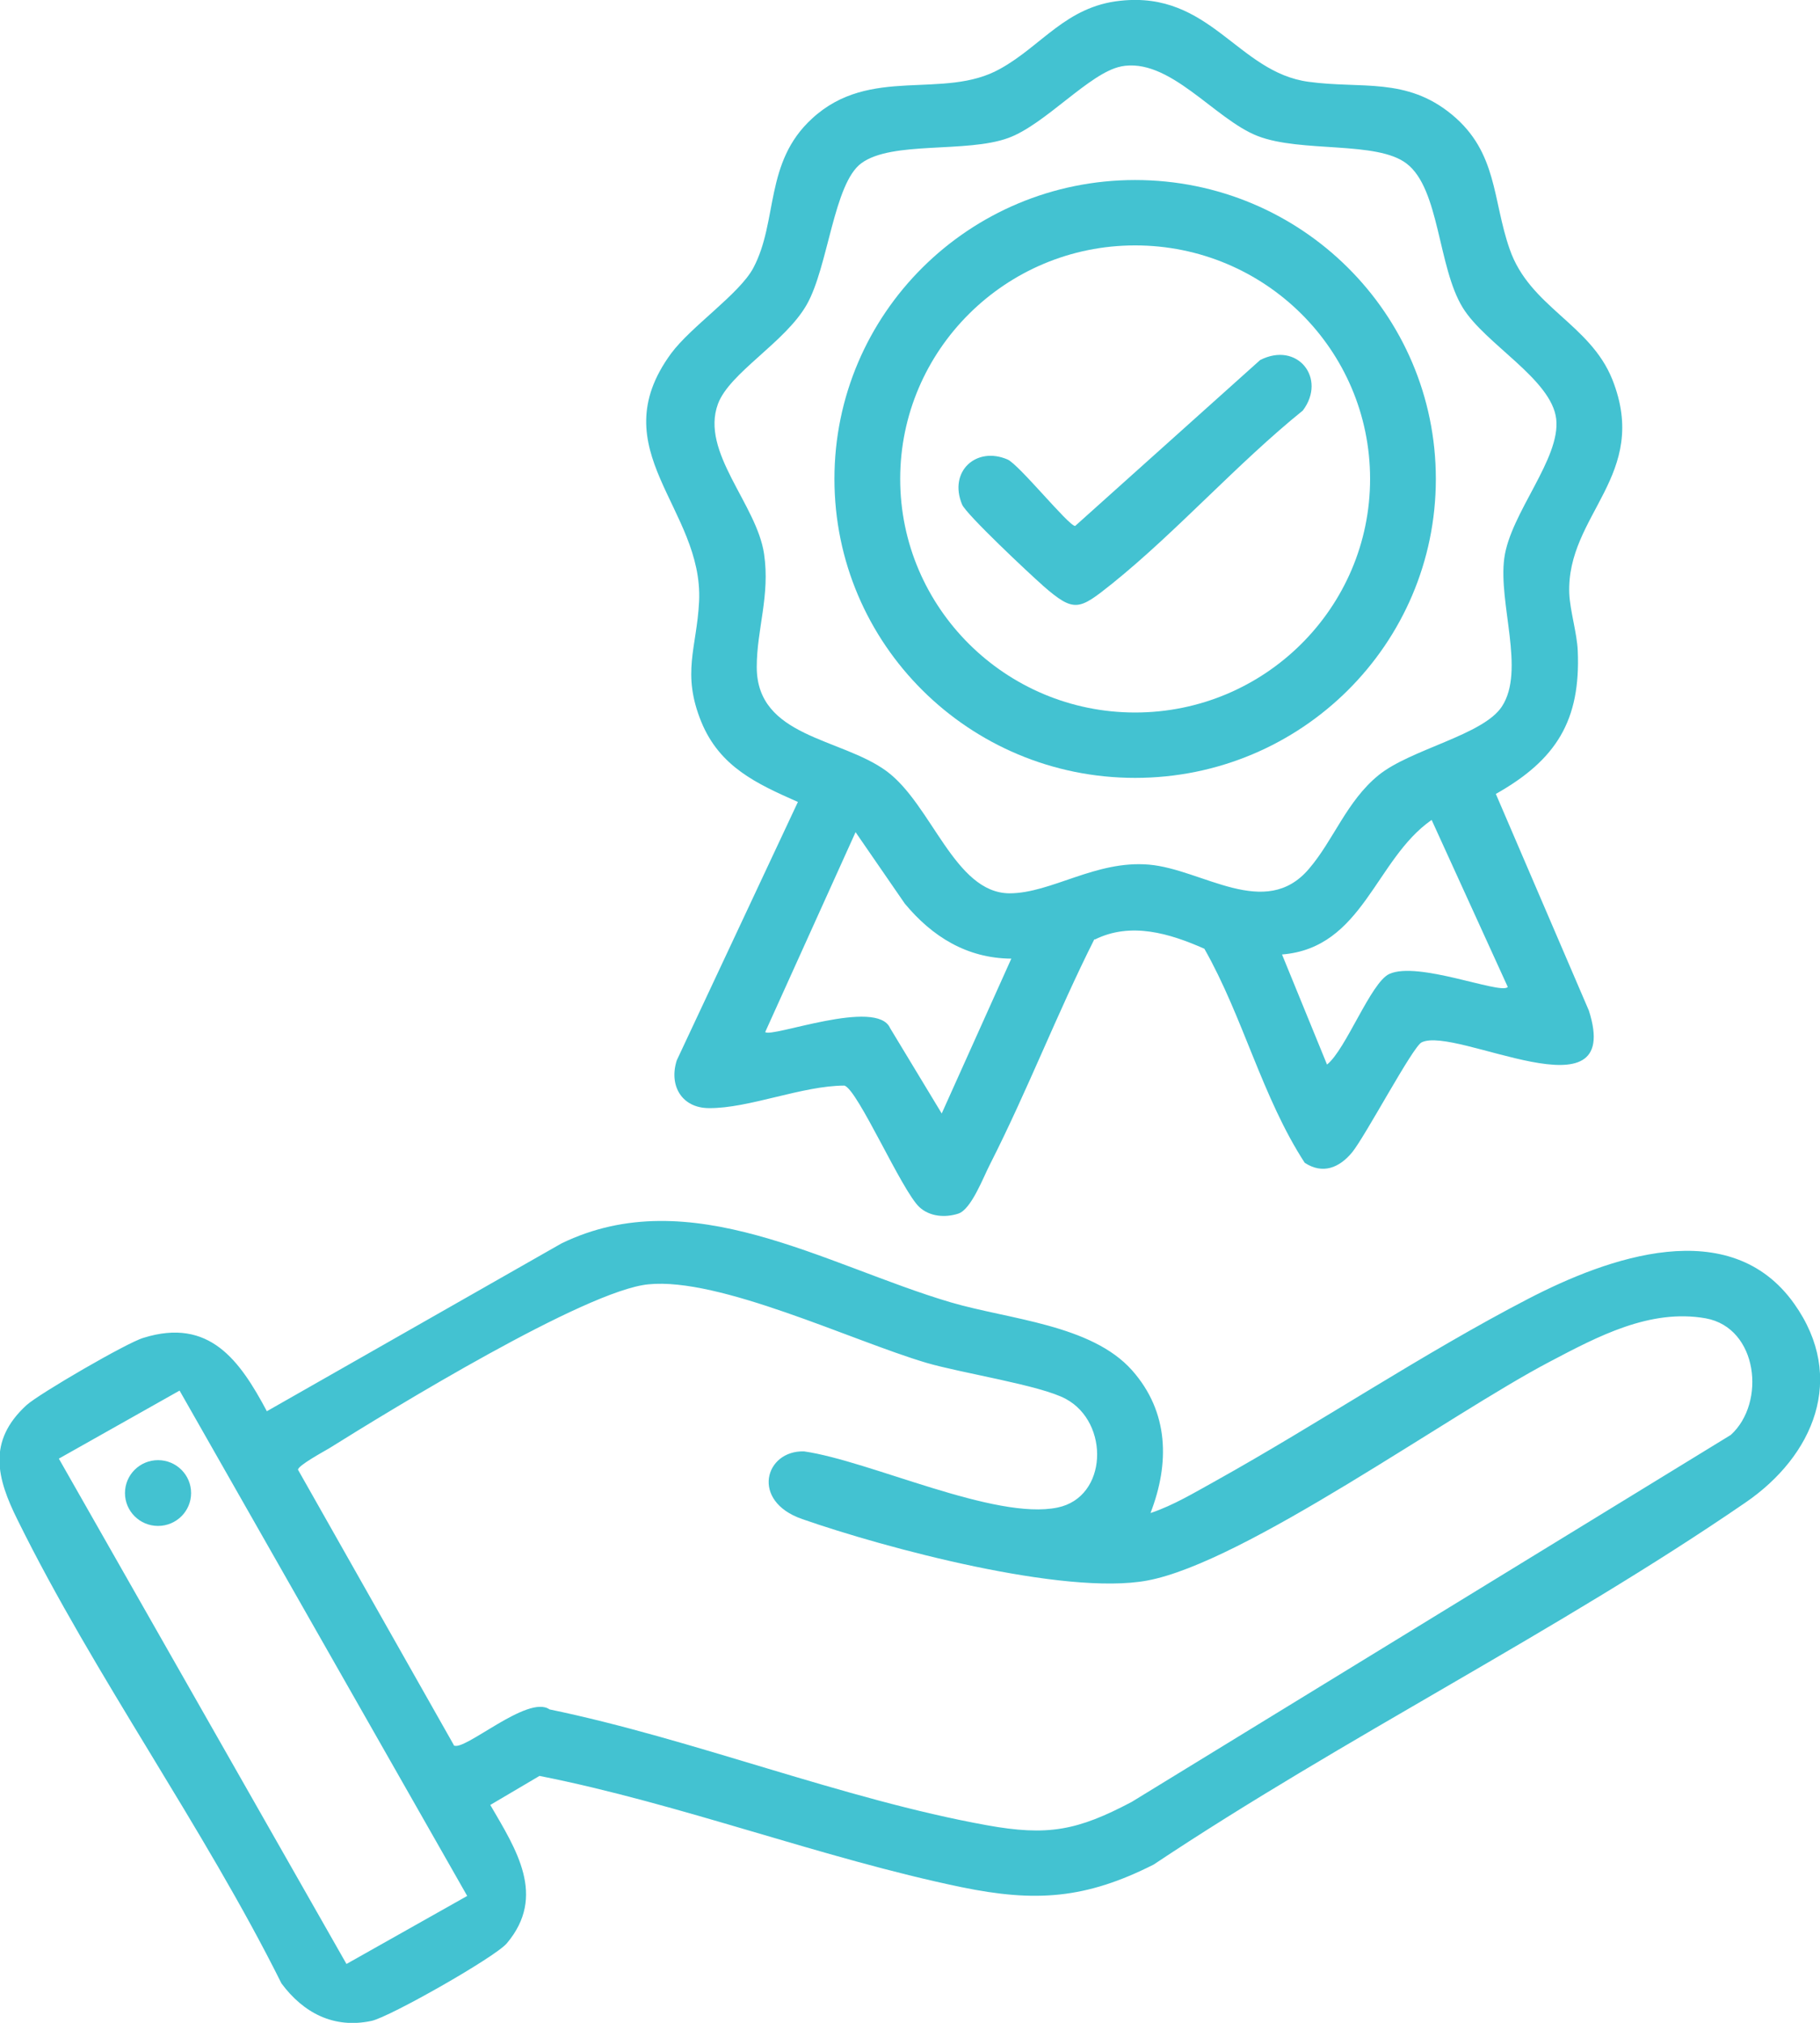
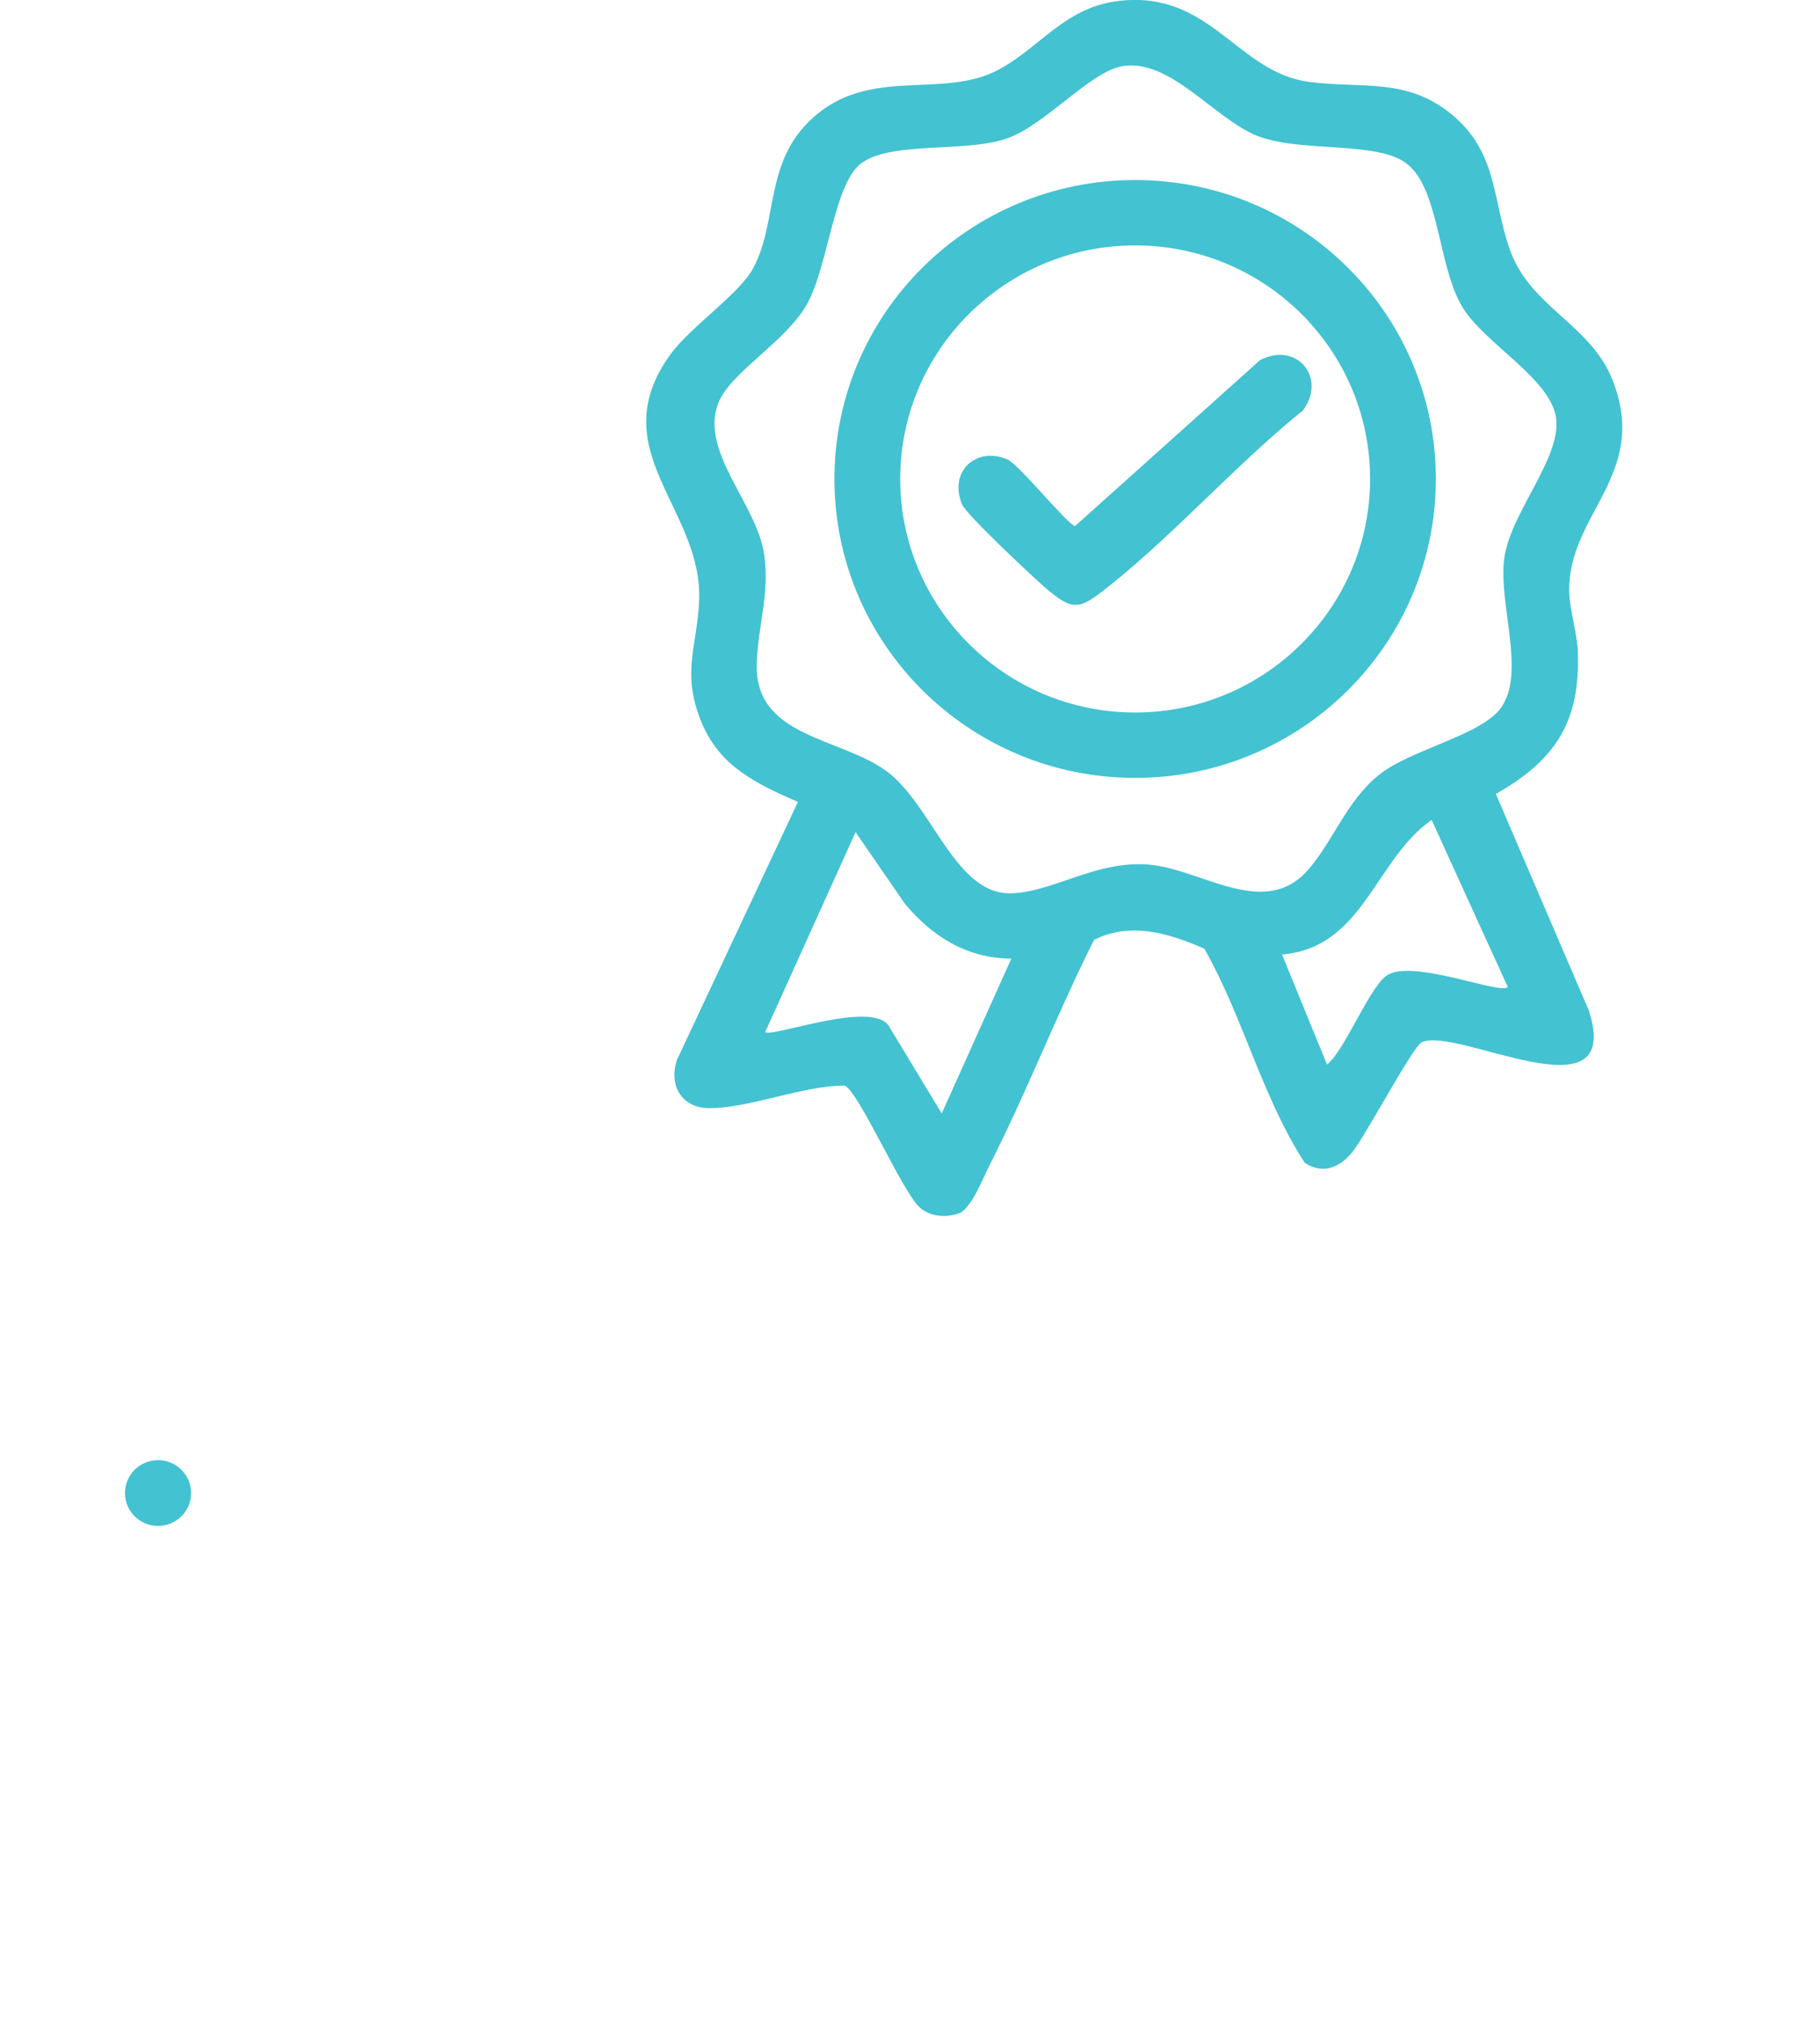
<svg xmlns="http://www.w3.org/2000/svg" width="54" height="60" viewBox="0 0 54 60" fill="none">
  <g clip-path="url(#clip0_2537_439)">
-     <path d="M34.148 44.875C34.821 44.648 35.437 44.274 36.053 43.934C39.145 42.211 42.214 40.147 45.34 38.526C47.702 37.301 51.33 35.986 53.236 38.673C54.799 40.873 53.806 43.186 51.787 44.569C46.219 48.39 39.876 51.542 34.228 55.306C32.208 56.326 30.725 56.428 28.523 55.975C24.37 55.113 20.195 53.503 16.007 52.676L14.547 53.537C15.311 54.852 16.224 56.236 15.037 57.642C14.695 58.05 11.558 59.83 11.021 59.943C9.903 60.181 9.002 59.705 8.352 58.832C6.036 54.184 2.807 49.716 0.525 45.091C-0.091 43.855 -0.388 42.755 0.787 41.678C1.164 41.338 3.777 39.819 4.256 39.682C6.218 39.07 7.12 40.363 7.918 41.859L16.658 36.882C20.48 35.023 24.484 37.528 28.204 38.628C29.938 39.138 32.38 39.286 33.589 40.646C34.684 41.882 34.707 43.401 34.137 44.875H34.148ZM13.463 51.769C13.76 51.973 15.665 50.249 16.304 50.703C20.582 51.587 25.009 53.367 29.276 54.138C31.09 54.467 31.969 54.297 33.578 53.447L51.353 42.562C52.403 41.61 52.163 39.388 50.612 39.104C48.957 38.809 47.394 39.648 45.991 40.385C43.002 41.95 36.932 46.349 34.034 46.882C31.57 47.336 26.264 45.918 23.8 45.057C22.26 44.524 22.693 43.016 23.857 43.05C25.819 43.333 29.516 45.102 31.376 44.716C32.87 44.41 32.927 42.199 31.627 41.496C30.885 41.088 28.5 40.725 27.474 40.419C25.26 39.762 21.347 37.88 19.236 38.095C17.376 38.276 11.615 41.803 9.766 42.959C9.595 43.061 8.842 43.469 8.842 43.594L13.463 51.757V51.769ZM5.328 41.247L1.746 43.265L10.28 58.254L13.862 56.236L5.328 41.247Z" fill="#43C2D1" />
    <path d="M32.471 27.857C31.375 30.034 30.485 32.347 29.379 34.524C29.173 34.921 28.82 35.873 28.432 35.998C28.044 36.123 27.587 36.089 27.279 35.805C26.755 35.318 25.454 32.324 25.055 32.2C23.811 32.2 22.214 32.88 21.038 32.868C20.228 32.868 19.84 32.2 20.08 31.451L23.674 23.787C22.442 23.243 21.358 22.744 20.81 21.417C20.217 19.966 20.673 19.218 20.742 17.846C20.879 15.079 17.81 13.356 19.909 10.488C20.502 9.683 21.94 8.719 22.351 7.948C23.092 6.553 22.67 4.819 24.096 3.515C25.819 1.927 27.998 2.982 29.675 2.041C30.907 1.361 31.626 0.193 33.235 0.023C35.916 -0.272 36.715 2.143 38.825 2.426C40.389 2.642 41.724 2.279 43.081 3.401C44.439 4.524 44.279 5.93 44.793 7.392C45.386 9.104 47.177 9.603 47.839 11.258C48.968 14.104 46.47 15.261 46.561 17.608C46.584 18.118 46.789 18.776 46.812 19.297C46.903 21.372 46.173 22.54 44.382 23.549L47.143 29.977C48.193 33.265 43.195 30.419 42.18 30.918C41.917 31.043 40.514 33.696 40.115 34.184C39.738 34.637 39.248 34.841 38.711 34.49C37.445 32.54 36.886 30.17 35.734 28.141C34.707 27.687 33.554 27.336 32.482 27.869L32.471 27.857ZM33.258 1.973C32.334 2.154 31.01 3.696 29.915 4.093C28.671 4.547 26.469 4.172 25.557 4.841C24.735 5.442 24.575 7.914 23.936 9.036C23.297 10.159 21.643 11.054 21.301 11.984C20.776 13.413 22.453 14.955 22.67 16.429C22.853 17.664 22.453 18.662 22.453 19.785C22.453 21.871 24.952 21.882 26.298 22.869C27.645 23.855 28.318 26.485 29.949 26.497C31.193 26.497 32.505 25.51 34.091 25.646C35.677 25.782 37.536 27.302 38.837 25.771C39.567 24.921 39.955 23.764 40.902 22.993C41.849 22.222 44.017 21.803 44.564 20.952C45.26 19.887 44.45 17.891 44.633 16.553C44.815 15.215 46.31 13.605 46.173 12.426C46.036 11.247 44.062 10.204 43.401 9.127C42.659 7.925 42.716 5.601 41.735 4.853C40.856 4.172 38.609 4.535 37.319 4.036C36.03 3.537 34.695 1.678 33.246 1.973H33.258ZM44.736 29.274L42.477 24.32C40.799 25.488 40.446 28.118 38.038 28.311L39.373 31.576C39.932 31.134 40.674 29.138 41.221 28.889C42.066 28.503 44.462 29.479 44.724 29.286L44.736 29.274ZM30.006 28.435C28.683 28.424 27.656 27.778 26.846 26.803L25.385 24.683L22.704 30.612C22.887 30.794 26.024 29.592 26.412 30.499L27.941 33.027L30.006 28.435Z" fill="#43C2D1" />
    <path d="M4.689 45.261C5.231 45.261 5.67 44.824 5.67 44.286C5.67 43.747 5.231 43.31 4.689 43.31C4.147 43.31 3.708 43.747 3.708 44.286C3.708 44.824 4.147 45.261 4.689 45.261Z" fill="#43C2D1" />
    <path d="M42.602 14.206C42.602 19.104 38.609 23.073 33.68 23.073C28.752 23.073 24.758 19.104 24.758 14.206C24.758 9.308 28.752 5.34 33.68 5.34C38.609 5.34 42.602 9.308 42.602 14.206ZM40.651 14.206C40.651 10.374 37.525 7.279 33.68 7.279C29.835 7.279 26.709 10.385 26.709 14.206C26.709 18.027 29.835 21.134 33.68 21.134C37.525 21.134 40.651 18.027 40.651 14.206Z" fill="#43C2D1" />
    <path d="M30.931 17.358C30.531 17.007 28.672 15.261 28.546 14.966C28.135 13.98 28.968 13.231 29.892 13.628C30.235 13.776 31.706 15.601 31.9 15.601L37.388 10.68C38.495 10.114 39.373 11.225 38.655 12.177C36.704 13.753 34.924 15.76 32.996 17.313C32.014 18.095 31.878 18.186 30.942 17.37L30.931 17.358Z" fill="#43C2D1" />
  </g>
  <defs>
    <clipPath id="clip0_2537_439">
      <rect width="54" height="60" fill="white" />
    </clipPath>
  </defs>
</svg>